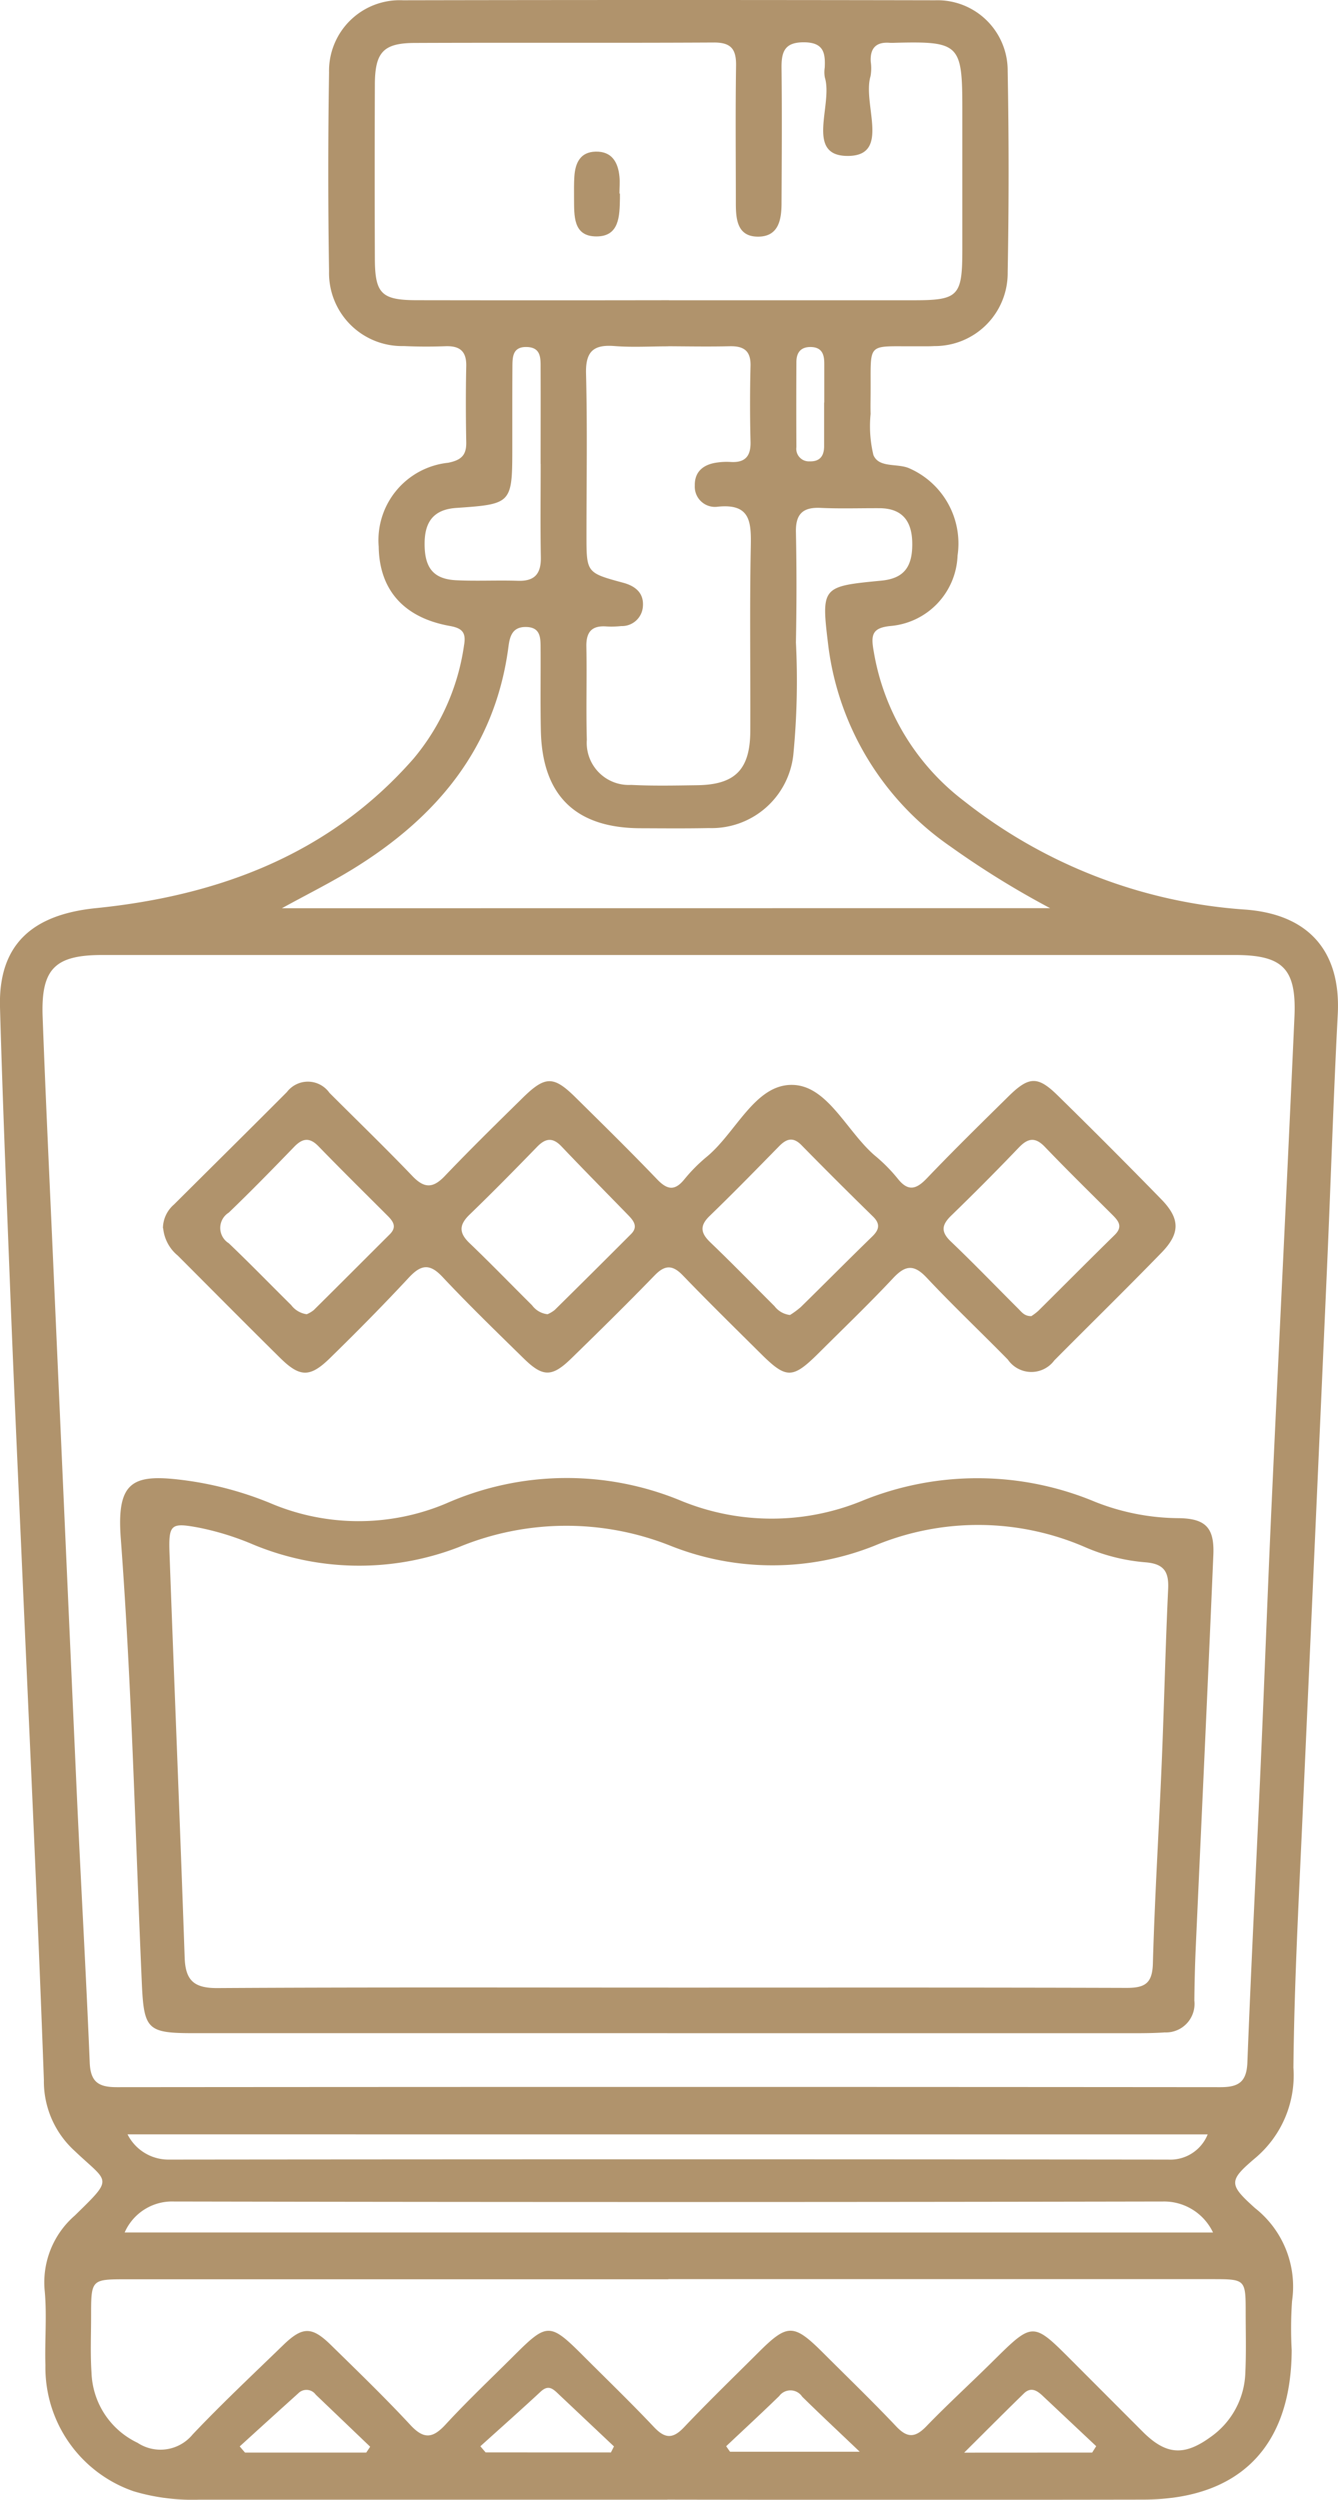
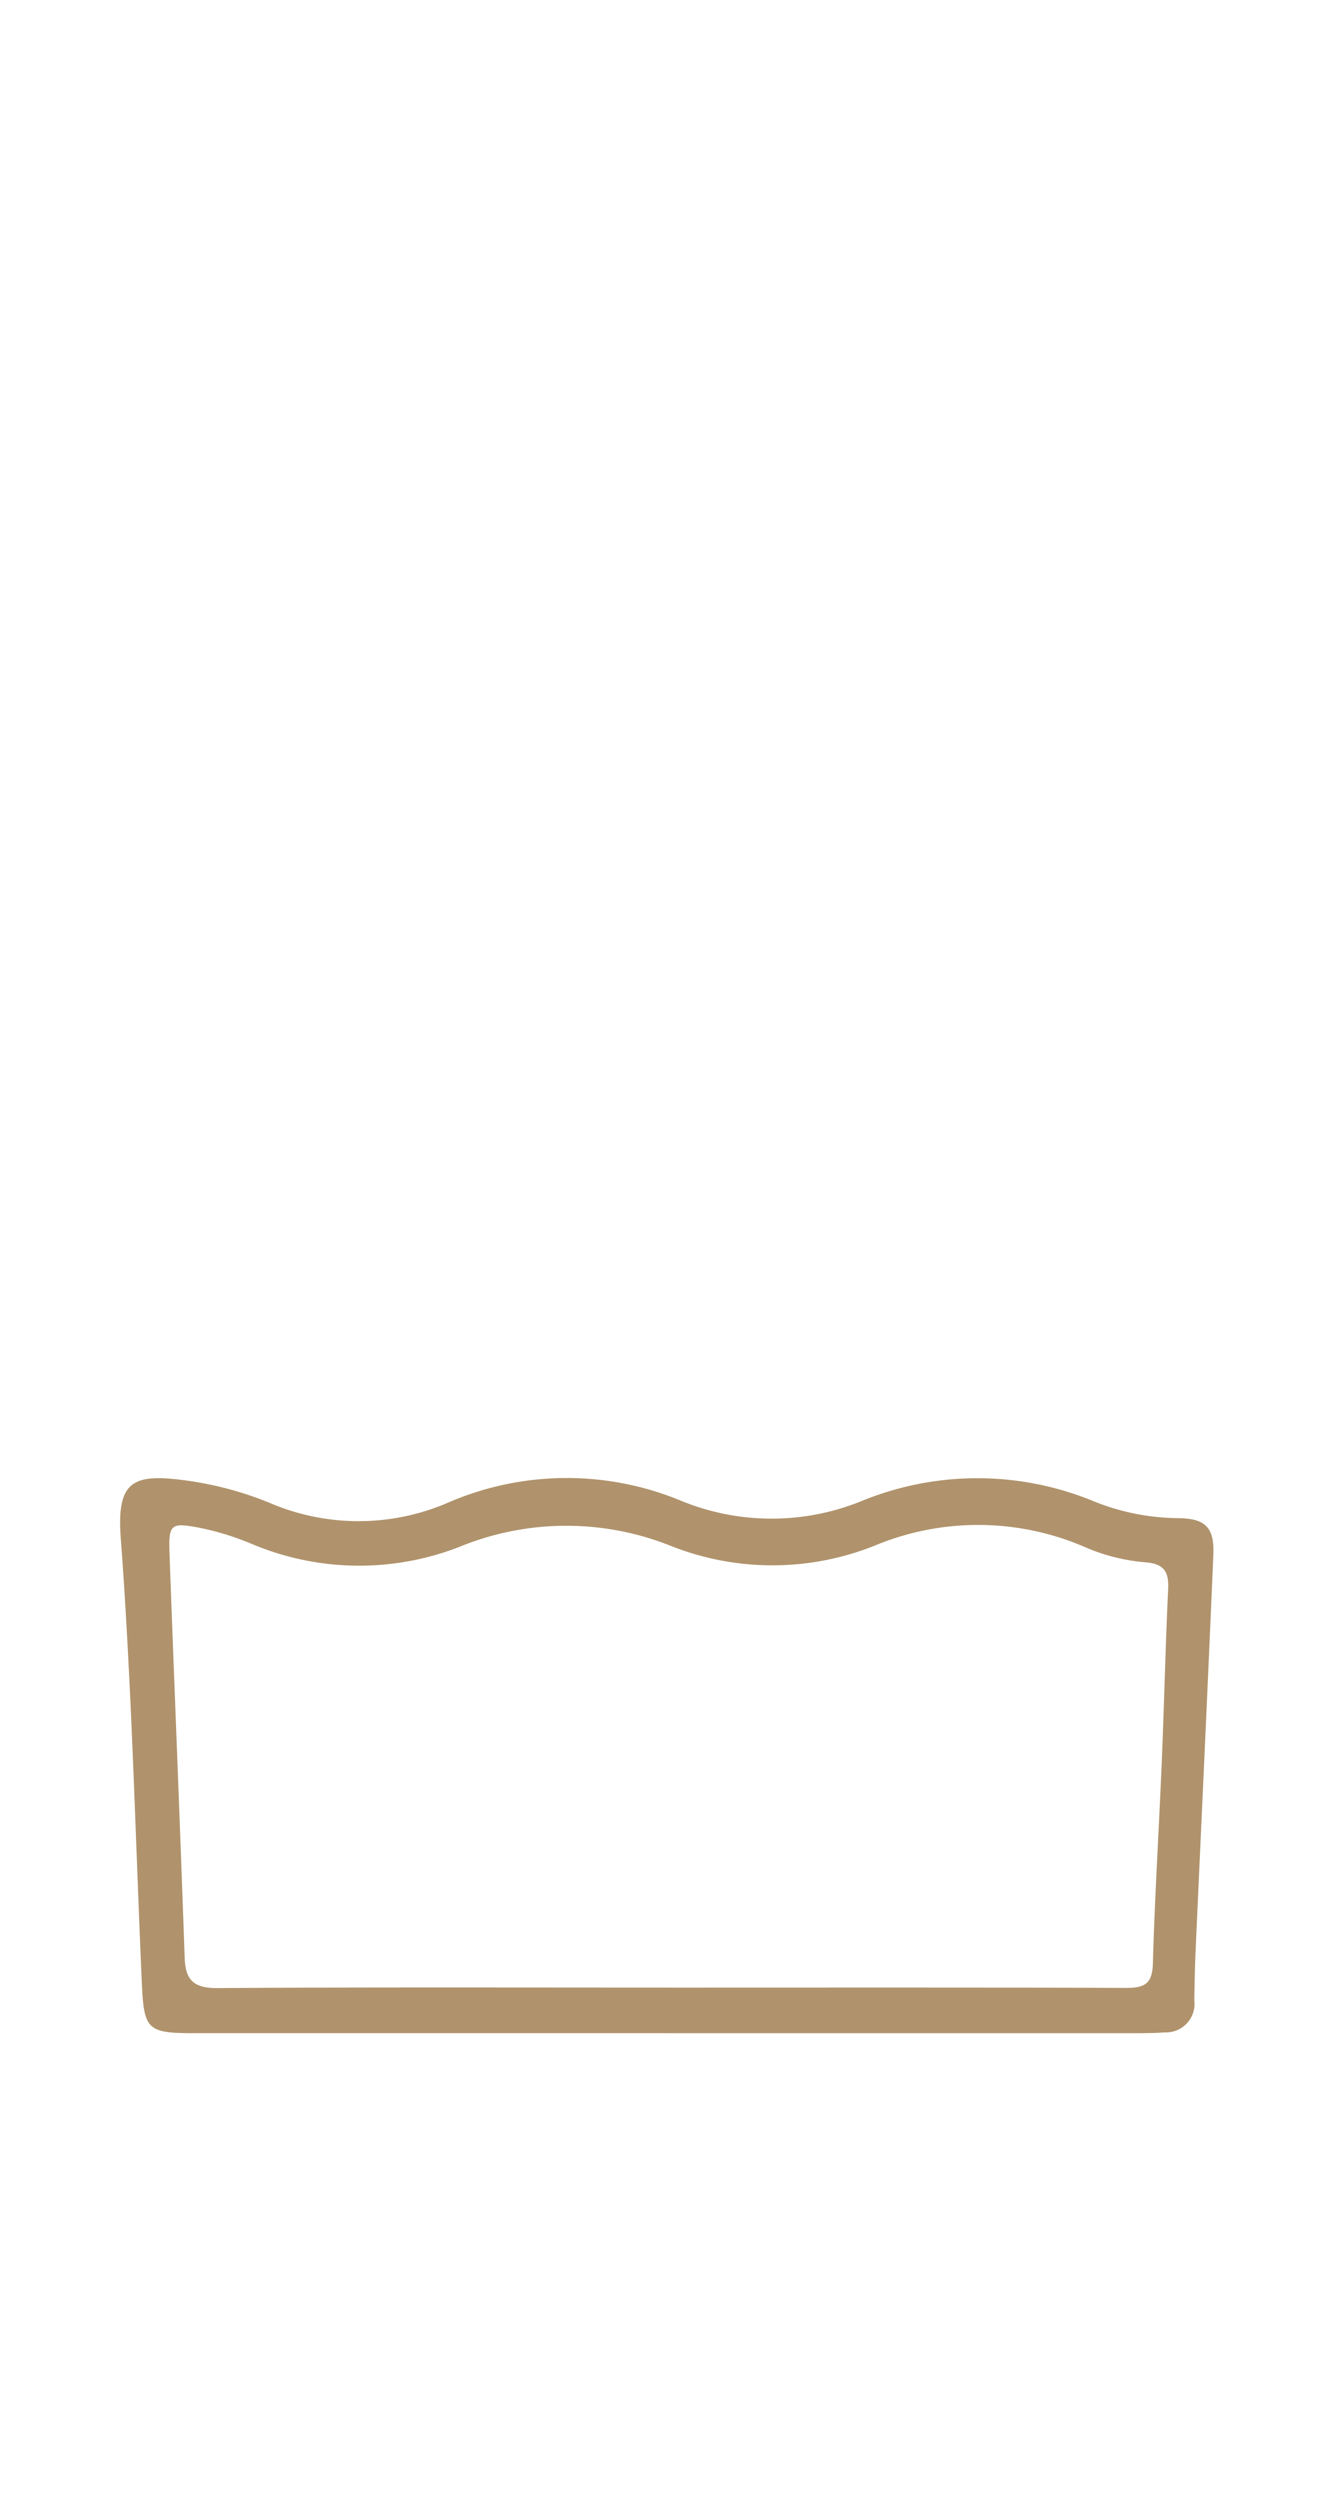
<svg xmlns="http://www.w3.org/2000/svg" id="cr" width="72.38" height="135.135" viewBox="0 0 72.38 135.135">
  <defs>
    <clipPath id="clip-path">
      <rect id="Rectangle_54" data-name="Rectangle 54" width="72.38" height="135.135" fill="none" />
    </clipPath>
  </defs>
  <g id="Group_117" data-name="Group 117" clip-path="url(#clip-path)">
-     <path id="Path_601" data-name="Path 601" d="M36.1,135.131q-12.667,0-25.335,0a11.134,11.134,0,0,1-3.534-.454,7.076,7.076,0,0,1-4.774-6.813c-.04-1.326.082-2.661-.034-3.977a4.779,4.779,0,0,1,1.62-4.113c2.148-2.1,1.838-1.739-.016-3.508a5.077,5.077,0,0,1-1.653-3.824c-.351-9.667-.813-19.331-1.236-29C.953,79.3.766,75.152.6,71,.388,65.484.154,59.965,0,54.445c-.093-3.4,1.765-5.005,5.184-5.351,6.638-.672,12.647-2.9,17.192-8.089A12.205,12.205,0,0,0,25.1,34.9c.115-.66-.043-.932-.755-1.059-2.506-.444-3.827-1.959-3.859-4.291a4.211,4.211,0,0,1,3.755-4.533c.706-.143.994-.4.981-1.111-.026-1.37-.03-2.741,0-4.112.018-.813-.356-1.105-1.127-1.077-.75.027-1.5.026-2.254-.009A3.95,3.95,0,0,1,17.8,14.664q-.084-5.371,0-10.744A3.822,3.822,0,0,1,21.8.015q14.392-.03,28.784,0a3.8,3.8,0,0,1,3.927,3.83q.1,5.436,0,10.876a3.943,3.943,0,0,1-3.967,3.988c-.308.019-.619.009-.928.011-2.77.023-2.5-.291-2.52,2.462,0,.4-.012.8,0,1.194a6.651,6.651,0,0,0,.152,2.223c.292.7,1.257.444,1.9.7A4.438,4.438,0,0,1,51.8,30.031a3.968,3.968,0,0,1-3.595,3.807c-1.032.094-1.1.482-.943,1.361a12.8,12.8,0,0,0,4.884,8.1,27.575,27.575,0,0,0,15.228,5.873c3.424.258,5.171,2.256,4.993,5.663-.239,4.588-.381,9.181-.584,13.771Q71.148,82.975,70.5,97.339c-.211,4.811-.484,9.622-.532,14.436a5.838,5.838,0,0,1-2.046,4.872c-1.468,1.243-1.466,1.432-.028,2.723a5.4,5.4,0,0,1,2,5.026,21.52,21.52,0,0,0-.019,2.65c-.023,5.229-2.83,8.071-8.038,8.081q-12.867.024-25.733,0m.062-83.5q-15.32,0-30.639,0c-2.566,0-3.316.753-3.22,3.352.154,4.193.354,8.385.54,12.578q.65,14.7,1.307,29.39c.221,4.853.5,9.7.7,14.558.043,1.07.5,1.327,1.475,1.326q29.843-.027,59.686,0c.988,0,1.422-.279,1.463-1.338.208-5.384.486-10.766.723-16.15.208-4.722.377-9.446.594-14.168.4-8.736.839-17.471,1.229-26.207.116-2.608-.631-3.34-3.219-3.341q-15.32,0-30.639,0m.02-35.395q6.626,0,13.251,0c2.4,0,2.618-.225,2.621-2.681q0-3.843,0-7.686c0-3.487-.158-3.64-3.665-3.551a2.647,2.647,0,0,1-.265,0c-.734-.056-1.064.289-1.025,1.017a2.424,2.424,0,0,1-.012.792c-.445,1.495,1.1,4.28-1.2,4.307-2.379.028-.816-2.768-1.271-4.244a1.605,1.605,0,0,1-.006-.528c.038-.781-.048-1.358-1.1-1.371-1.066-.013-1.246.5-1.236,1.388.028,2.429.013,4.859,0,7.288,0,.886-.143,1.821-1.255,1.83-1.143.009-1.217-.933-1.217-1.821,0-2.473-.026-4.948.012-7.42.013-.894-.267-1.259-1.211-1.254-5.389.032-10.778,0-16.167.024-1.708.006-2.156.5-2.162,2.257q-.018,4.7,0,9.408c.007,1.888.362,2.238,2.26,2.242q6.824.012,13.649,0m-.024,106.987H27.671q-10.4,0-20.809,0c-1.932,0-1.933,0-1.934,1.99,0,1.016-.046,2.036.022,3.048a4.357,4.357,0,0,0,2.488,3.8,2.252,2.252,0,0,0,2.983-.449c1.579-1.666,3.257-3.239,4.906-4.838,1.036-1,1.54-1.01,2.572,0,1.452,1.422,2.916,2.835,4.3,4.325.731.79,1.215.724,1.909-.029,1.2-1.3,2.485-2.512,3.736-3.76,1.75-1.745,1.914-1.743,3.705.048,1.281,1.281,2.585,2.539,3.829,3.855.589.624,1.015.653,1.619.016,1.307-1.377,2.674-2.7,4.019-4.04,1.591-1.588,1.915-1.584,3.544.044,1.313,1.311,2.649,2.6,3.924,3.947.6.635,1.029.61,1.625-.007,1.167-1.206,2.409-2.338,3.6-3.518,2.167-2.141,2.162-2.146,4.267-.037q1.92,1.923,3.84,3.845c1.25,1.25,2.231,1.337,3.678.282a4.412,4.412,0,0,0,1.874-3.5c.05-1.058.019-2.12.018-3.181,0-1.842,0-1.847-1.81-1.848q-14.712,0-29.424,0M56.806,49.094A47.8,47.8,0,0,1,51.4,45.751a15.53,15.53,0,0,1-6.583-10.763c-.4-3.282-.4-3.283,2.869-3.6,1.209-.119,1.695-.737,1.662-2.081-.029-1.164-.561-1.828-1.775-1.834-1.061-.005-2.123.033-3.181-.017-.962-.045-1.356.329-1.336,1.308.042,1.988.038,3.977,0,5.965a41.429,41.429,0,0,1-.142,6.086,4.445,4.445,0,0,1-4.567,3.95c-1.237.026-2.475.014-3.712.009-3.5-.014-5.3-1.77-5.377-5.266-.032-1.5-.005-3-.015-4.507,0-.547-.015-1.1-.795-1.107-.72-.007-.868.49-.94,1.047-.711,5.482-3.882,9.25-8.424,12.041-1.181.725-2.427,1.344-3.836,2.117ZM36.15,18.723c-.971,0-1.947.061-2.913-.016-1.139-.09-1.565.3-1.535,1.487.074,2.912.024,5.827.024,8.741,0,2.025,0,2.031,1.983,2.567.677.183,1.133.566,1.068,1.295a1.136,1.136,0,0,1-1.171,1.048,4.875,4.875,0,0,1-.794.021c-.8-.061-1.108.3-1.092,1.089.033,1.677-.022,3.356.025,5.033a2.276,2.276,0,0,0,2.4,2.443c1.189.061,2.384.034,3.576.017,2.051-.029,2.858-.847,2.867-2.932.014-3.311-.039-6.623.026-9.934.026-1.341.005-2.386-1.81-2.187a1.091,1.091,0,0,1-1.219-1.135c-.019-.8.506-1.173,1.255-1.262a3.525,3.525,0,0,1,.661-.026c.787.055,1.12-.287,1.1-1.087q-.052-2.052,0-4.106c.02-.828-.379-1.08-1.135-1.061-1.1.027-2.207.007-3.311,0m29.464,101.97a2.933,2.933,0,0,0-2.684-1.677q-26.769.055-53.538,0a2.8,2.8,0,0,0-2.653,1.674ZM6.9,115.382a2.478,2.478,0,0,0,2.213,1.364q27.038-.031,54.075,0a2.182,2.182,0,0,0,2.142-1.362Zm22.344-90.3c0-1.724.007-3.448,0-5.172,0-.527.039-1.13-.747-1.151s-.775.566-.778,1.105c-.009,1.415-.005,2.829-.006,4.244,0,3.125,0,3.141-3.038,3.351-1.233.085-1.7.768-1.705,1.91-.011,1.335.479,1.946,1.733,2,1.1.052,2.21-.009,3.314.028.922.031,1.257-.393,1.24-1.28-.031-1.679-.009-3.359-.009-5.039m3.8,107.5.165-.326q-1.484-1.4-2.968-2.8c-.3-.282-.555-.571-.99-.168-1.078,1-2.179,1.975-3.27,2.96l.286.331Zm-13.236.007.213-.317q-1.474-1.41-2.948-2.819a.617.617,0,0,0-.935-.074q-1.591,1.434-3.174,2.876l.286.334Zm19.47-.346.209.3h7.017c-1.212-1.155-2.176-2.054-3.115-2.979a.759.759,0,0,0-1.24-.033c-.944.919-1.913,1.811-2.871,2.715m19.8.342.217-.345q-1.44-1.354-2.879-2.707c-.314-.3-.648-.517-1.032-.144-1.019.992-2.023,2-3.23,3.2ZM44.59,21.76h0c0-.7,0-1.4,0-2.1,0-.477-.11-.88-.708-.9-.565-.017-.8.3-.8.814q-.012,2.3,0,4.6a.677.677,0,0,0,.71.766c.569.02.786-.3.789-.813,0-.789,0-1.578,0-2.367" transform="translate(0 0)" fill="#b0936c" />
    <path id="Path_602" data-name="Path 602" d="M47.926,255.453q-12.8,0-25.6,0c-2.509,0-2.7-.189-2.813-2.669-.356-8.032-.542-16.076-1.141-24.089-.236-3.162.7-3.508,3.581-3.114a18.564,18.564,0,0,1,4.464,1.2,12.2,12.2,0,0,0,9.555.036,16.16,16.16,0,0,1,12.753-.128,12.914,12.914,0,0,0,9.716,0,16.513,16.513,0,0,1,12.655.047,12.453,12.453,0,0,0,4.526.876c1.444.024,1.915.528,1.854,1.981-.3,7.1-.637,14.208-.956,21.313-.041.927-.062,1.856-.072,2.784a1.545,1.545,0,0,1-1.6,1.722c-.528.036-1.06.042-1.59.043q-12.667,0-25.333,0m.063-2.466c8.262,0,16.525-.012,24.788.016.987,0,1.4-.229,1.429-1.322.1-3.618.327-7.231.478-10.848.131-3.132.2-6.267.348-9.4.044-.933-.231-1.354-1.219-1.436a10.276,10.276,0,0,1-3.2-.788,14.554,14.554,0,0,0-11.466-.11,14.9,14.9,0,0,1-11.011.013,15.24,15.24,0,0,0-11.475.062,14.949,14.949,0,0,1-11.251-.192,15,15,0,0,0-2.78-.853c-1.544-.288-1.678-.219-1.619,1.406.265,7.28.567,14.558.819,21.839.043,1.234.514,1.647,1.776,1.639,8.13-.052,16.26-.026,24.39-.027" transform="translate(-11.839 -145.541)" fill="#b0936c" />
-     <path id="Path_603" data-name="Path 603" d="M24.867,172.844a1.712,1.712,0,0,1,.6-1.283c2.036-2.027,4.08-4.045,6.108-6.08a1.428,1.428,0,0,1,2.3.045c1.5,1.5,3.027,2.974,4.494,4.506.641.669,1.112.655,1.744-.007,1.373-1.438,2.794-2.831,4.213-4.225,1.22-1.2,1.674-1.2,2.862-.026,1.478,1.459,2.962,2.915,4.4,4.415.551.577.957.663,1.487.011a8.763,8.763,0,0,1,1.214-1.221c1.58-1.306,2.6-3.9,4.606-3.883,1.925.012,2.964,2.533,4.5,3.835a8.7,8.7,0,0,1,1.212,1.223c.565.716,1,.605,1.587-.009,1.433-1.5,2.919-2.956,4.4-4.415,1.112-1.1,1.591-1.126,2.667-.072q2.842,2.784,5.62,5.63c1.016,1.046,1.02,1.834.006,2.877-1.91,1.965-3.869,3.88-5.8,5.825a1.544,1.544,0,0,1-2.514-.044c-1.455-1.482-2.966-2.911-4.387-4.424-.691-.736-1.156-.688-1.821.024-1.3,1.387-2.671,2.7-4.019,4.043-1.419,1.409-1.752,1.413-3.138.036-1.411-1.4-2.832-2.793-4.212-4.225-.555-.576-.965-.587-1.528-.007-1.477,1.522-2.989,3.011-4.509,4.491-1.043,1.016-1.538,1.017-2.57.006-1.484-1.453-2.977-2.9-4.4-4.414-.7-.747-1.168-.661-1.822.042-1.384,1.487-2.814,2.934-4.269,4.354-1.078,1.053-1.627,1.034-2.693-.018-1.856-1.831-3.691-3.685-5.534-5.529a2.184,2.184,0,0,1-.791-1.479m46.976,4.744a3.122,3.122,0,0,0,.366-.28c1.378-1.366,2.744-2.743,4.129-4.1.463-.454.206-.763-.134-1.1-1.218-1.214-2.447-2.418-3.637-3.659-.531-.553-.923-.48-1.42.04q-1.784,1.863-3.637,3.658c-.516.5-.6.87-.04,1.407,1.244,1.186,2.437,2.426,3.655,3.64.182.181.341.415.717.4m-13.061-.063a4.581,4.581,0,0,0,.577-.425c1.293-1.268,2.568-2.554,3.866-3.816.4-.387.437-.7.02-1.1q-1.945-1.9-3.846-3.836c-.464-.473-.819-.344-1.223.068-1.237,1.262-2.472,2.526-3.742,3.753-.545.527-.5.916.023,1.422,1.18,1.13,2.318,2.3,3.478,3.456a1.235,1.235,0,0,0,.847.482m-26.151-.042a1.563,1.563,0,0,0,.383-.225c1.377-1.362,2.743-2.733,4.115-4.1.4-.4.178-.7-.128-1.006-1.245-1.244-2.5-2.481-3.725-3.743-.48-.494-.858-.456-1.322.024-1.161,1.2-2.334,2.4-3.538,3.557a.973.973,0,0,0,0,1.654c1.146,1.093,2.25,2.23,3.377,3.344a1.268,1.268,0,0,0,.839.494m13.031,0a1.665,1.665,0,0,0,.387-.231q2.075-2.046,4.133-4.108c.389-.392.135-.715-.162-1.02-1.2-1.233-2.412-2.457-3.6-3.707-.479-.505-.865-.458-1.328.019-1.2,1.235-2.408,2.463-3.647,3.659-.57.55-.59.985-.008,1.541,1.15,1.1,2.254,2.242,3.383,3.361a1.2,1.2,0,0,0,.838.486" transform="translate(-16.053 -106.448)" fill="#b0936c" />
-     <path id="Path_604" data-name="Path 604" d="M90.095,25.4c0,.088,0,.175,0,.263-.019.945-.026,2.056-1.272,2.053-1.282,0-1.2-1.139-1.211-2.069,0-.394-.009-.789.018-1.181.05-.723.319-1.314,1.147-1.334.88-.021,1.216.57,1.292,1.351.03.3,0,.612,0,.918h.021" transform="translate(-56.559 -14.935)" fill="#b0936c" />
  </g>
</svg>